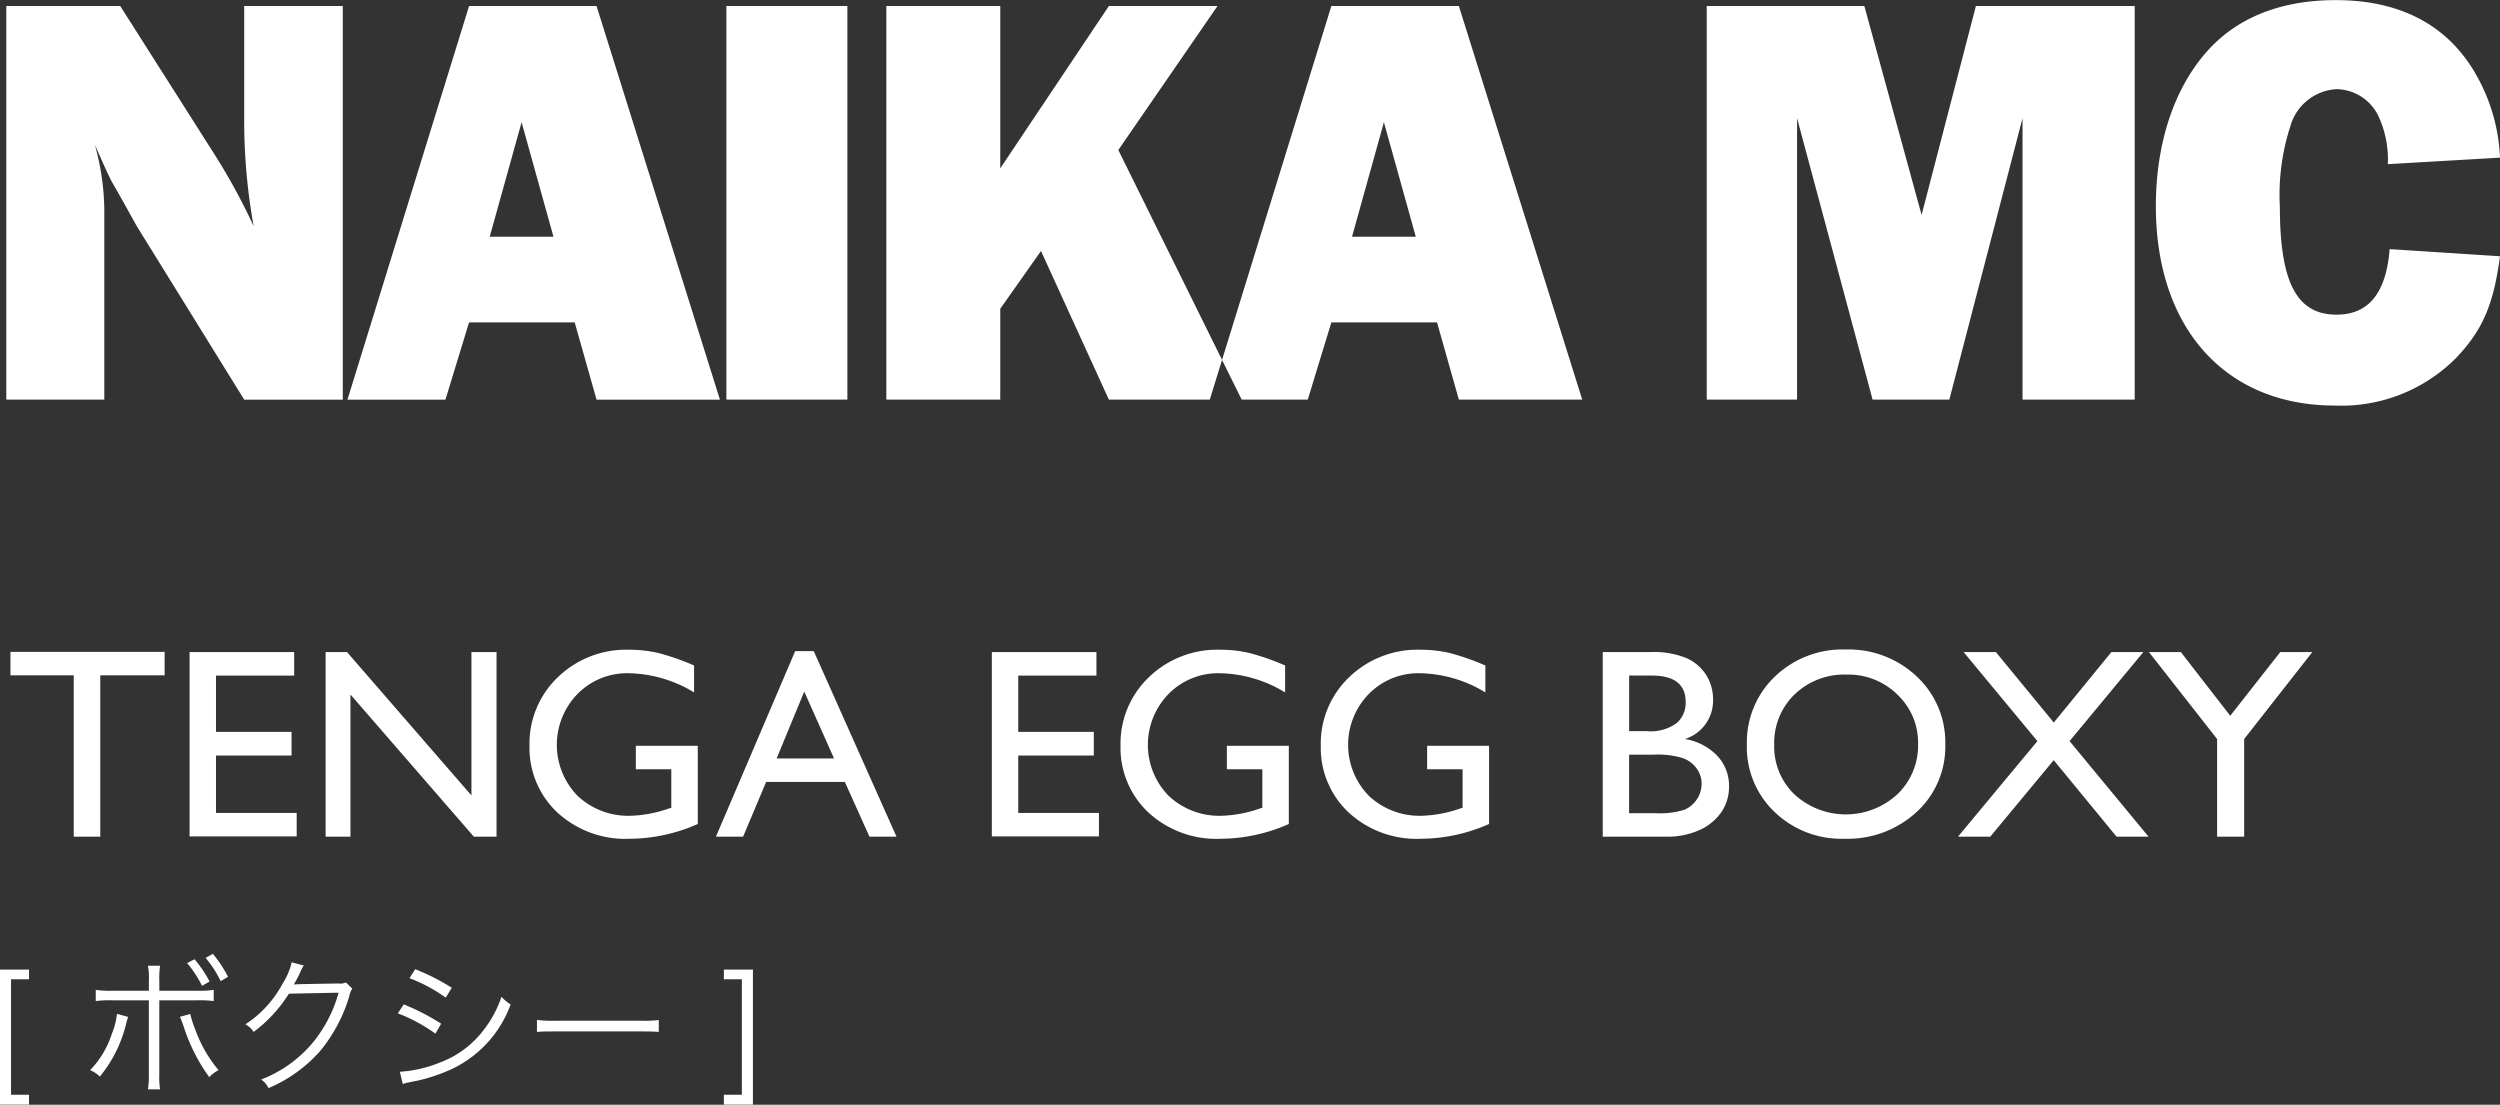
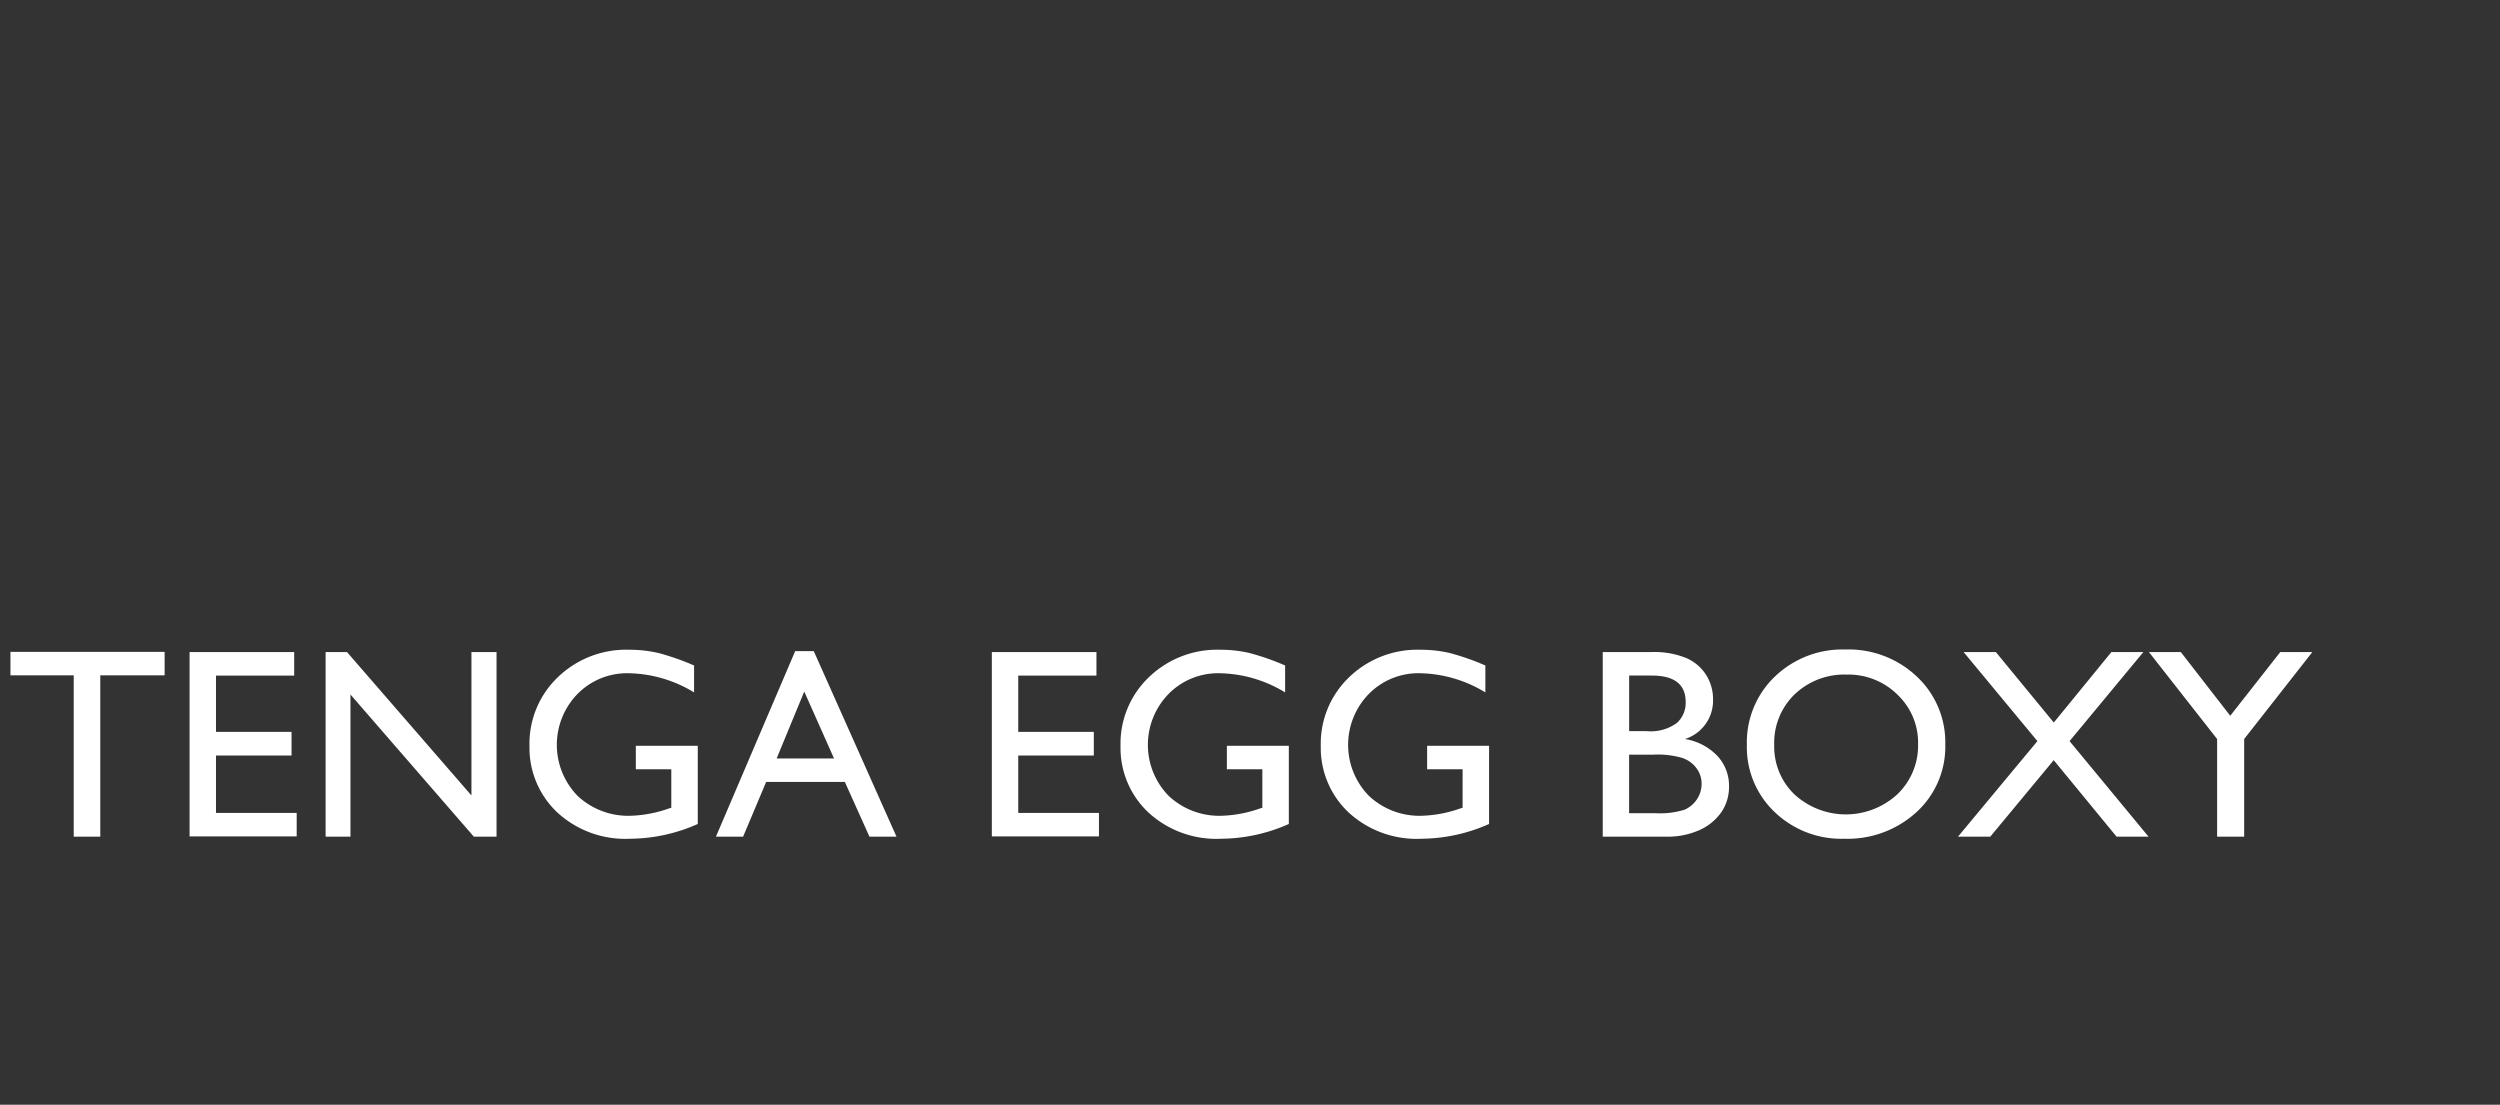
<svg xmlns="http://www.w3.org/2000/svg" id="ttl-lyric-naika" width="203.31" height="89.84" viewBox="0 0 203.31 89.84">
  <rect x="0" y="0" width="203.31" height="89.84" fill="#333333" stroke="none" />
  <defs>
    <style>.cls-1{fill:#fff;fill-rule:evenodd}</style>
  </defs>
-   <path id="NAIKA_MC" d="M352.188 7886.38v-32.01h-8.017v9.5a48.391 48.391 0 0 0 .768 8.4 50.992 50.992 0 0 0-3.408-6.19l-7.441-11.71h-9.265v32.01h7.969v-15.5a20.366 20.366 0 0 0-.768-5.23c.672 1.53 1.1 2.49 1.44 3.12.672 1.15 1.3 2.3 1.968 3.5l8.737 14.11h8.017zm20.638 0h10.033l-10.033-32.01h-10.368l-9.889 32.01h7.968l1.921-6.28h8.592zm-8.688-13.25l2.592-9.31 2.592 9.31h-5.184zm29.087-18.76h-9.841v32.01h9.841v-32.01zm32.066 32.01l-10.033-20.3 8.065-11.71h-8.833l-8.833 13.2v-13.2h-9.265v32.01h9.265v-7.39l3.312-4.7 5.521 12.09h10.8zm17.662 0h10.033l-10.033-32.01h-10.369l-9.888 32.01h7.968l1.92-6.28h8.593zm-8.688-13.25l2.592-9.31 2.592 9.31h-5.184zm63.649-18.76H485l-4.416 16.99-4.657-16.99h-12.816v32.01h7.345v-22.89l6.144 22.89h6.241l5.952-22.89v22.89h9.121v-32.01zm20.734 19.77c-.288 3.6-1.728 5.33-4.32 5.33-3.216 0-4.609-2.59-4.609-8.78a18.086 18.086 0 0 1 .864-6.58 4.144 4.144 0 0 1 3.745-2.98 3.849 3.849 0 0 1 3.5 2.4 8.363 8.363 0 0 1 .672 3.7l9.121-.53a14.826 14.826 0 0 0-1.872-6.62c-2.256-4.08-6.145-6.19-11.473-6.19-4.273 0-7.729 1.29-10.177 3.84-2.88 3.02-4.464 7.63-4.464 12.91 0 9.94 5.664 16.22 14.545 16.22a13.141 13.141 0 0 0 9.841-3.84c2.16-2.25 3.072-4.32 3.6-8.3z" class="cls-1" transform="translate(-324.312 -7853.88)" />
  <path id="TENGA_EGG_BOXY" d="M325.162 7908.8h5.146v13.12h2.159v-13.12h5.233v-1.91h-12.538v1.91zm14.567 13.1h8.711v-1.91h-6.563v-4.67h6.145v-1.92h-6.145v-4.58h6.359v-1.91h-8.507v14.99zm22.923-3.33l-10.119-11.66h-1.74v15.01h2.02v-11.56l10.033 11.56h1.847v-15.01h-2.041v11.66zm13.364-2.13h2.889v3.13l-.2.06a10.233 10.233 0 0 1-3.083.59 6.008 6.008 0 0 1-4.34-1.62 5.938 5.938 0 0 1 0-8.29 5.65 5.65 0 0 1 4.147-1.68 10.542 10.542 0 0 1 5.328 1.56V7908a20.384 20.384 0 0 0-2.879-1.01 10.4 10.4 0 0 0-2.406-.27 7.99 7.99 0 0 0-5.79 2.23 7.474 7.474 0 0 0-2.31 5.6 7.206 7.206 0 0 0 2.229 5.37 8.161 8.161 0 0 0 5.957 2.17 13.759 13.759 0 0 0 5.5-1.2v-6.36h-5.038v1.91zm6.52 5.48h2.208l1.875-4.45h6.4l2 4.45h2.2l-6.729-15.09h-1.51zm4.936-6.36l2.245-5.44 2.422 5.44h-4.667zm17.5 6.34h8.712v-1.91h-6.564v-4.67h6.145v-1.92h-6.145v-4.58h6.359v-1.91h-8.507v14.99zm19.11-5.46h2.89v3.13l-.2.06a10.244 10.244 0 0 1-3.083.59 6.006 6.006 0 0 1-4.34-1.62 5.935 5.935 0 0 1 0-8.29 5.646 5.646 0 0 1 4.146-1.68 10.542 10.542 0 0 1 5.328 1.56V7908a20.384 20.384 0 0 0-2.879-1.01 10.4 10.4 0 0 0-2.406-.27 7.99 7.99 0 0 0-5.79 2.23 7.474 7.474 0 0 0-2.31 5.6 7.2 7.2 0 0 0 2.23 5.37 8.158 8.158 0 0 0 5.956 2.17 13.759 13.759 0 0 0 5.5-1.2v-6.36h-5.038v1.91zm16.285 0h2.89v3.13l-.2.06a10.238 10.238 0 0 1-3.083.59 6.006 6.006 0 0 1-4.34-1.62 5.935 5.935 0 0 1 0-8.29 5.646 5.646 0 0 1 4.146-1.68 10.542 10.542 0 0 1 5.328 1.56V7908a20.378 20.378 0 0 0-2.878-1.01 10.413 10.413 0 0 0-2.407-.27 7.99 7.99 0 0 0-5.79 2.23 7.473 7.473 0 0 0-2.309 5.6 7.206 7.206 0 0 0 2.229 5.37 8.158 8.158 0 0 0 5.956 2.17 13.755 13.755 0 0 0 5.5-1.2v-6.36h-5.038v1.91zm22.231 4.91a4.309 4.309 0 0 0 1.735-1.47 3.666 3.666 0 0 0 .591-2.05 3.549 3.549 0 0 0-.972-2.5 4.684 4.684 0 0 0-2.616-1.35 3.268 3.268 0 0 0 2.288-3.17 3.728 3.728 0 0 0-.548-2.02 3.655 3.655 0 0 0-1.59-1.38 6.886 6.886 0 0 0-2.9-.5h-3.932v15.01h5.081a6.4 6.4 0 0 0 2.865-.57zm-1.2-10.37a2.183 2.183 0 0 1-.725 1.7 3.605 3.605 0 0 1-2.444.66h-1.428v-4.52h1.847q2.751 0 2.75 2.16zm-.247 4.55a2.346 2.346 0 0 1 1.144.85 2.1 2.1 0 0 1 .4 1.25 2.315 2.315 0 0 1-1.391 2.1 6.678 6.678 0 0 1-2.39.28h-2.116v-4.76h2.008a7.058 7.058 0 0 1 2.352.28zm7.5-6.63a7.408 7.408 0 0 0-2.276 5.56 7.26 7.26 0 0 0 2.26 5.46 7.821 7.821 0 0 0 5.652 2.17 8.3 8.3 0 0 0 5.888-2.17 7.205 7.205 0 0 0 2.335-5.5 7.31 7.31 0 0 0-2.314-5.52 8.059 8.059 0 0 0-5.791-2.2 7.929 7.929 0 0 0-5.75 2.2zm9.966 1.47a5.353 5.353 0 0 1 1.68 4.01 5.482 5.482 0 0 1-1.68 4.09 6.182 6.182 0 0 1-8.355.03 5.383 5.383 0 0 1-1.663-4.04 5.469 5.469 0 0 1 1.658-4.11 5.839 5.839 0 0 1 4.234-1.61 5.684 5.684 0 0 1 4.13 1.63zm12.718 2.27l-4.71-5.73h-2.622l6 7.24-6.458 7.77h2.625l5.159-6.22 5.111 6.22h2.6l-6.422-7.77 6-7.24h-2.6zm14.349-.55l-4.016-5.18h-2.594l5.543 7.07v7.94h2.2v-7.94l5.543-7.07h-2.608z" class="cls-1" transform="translate(-324.312 -7853.88)" />
-   <path id="_ボクシー_" d="M326.672 7942.91h-1.463v-9.39h1.463v-.79h-2.363v10.98h2.363v-.8zm9.743-8.46h-2.926a7.748 7.748 0 0 1-1.391-.07v.91a9.029 9.029 0 0 1 1.379-.06h2.938v5.98a6.722 6.722 0 0 1-.072 1.26h.984a7.261 7.261 0 0 1-.06-1.27v-5.97h3.046a9.037 9.037 0 0 1 1.379.06v-.91a7.911 7.911 0 0 1-1.4.07h-3.022v-.78a6.913 6.913 0 0 1 .06-1.25h-.984a5.35 5.35 0 0 1 .072 1.22v.81zm-2.59 1.88a6.062 6.062 0 0 1-.42 1.63 7.612 7.612 0 0 1-1.763 2.95 2.507 2.507 0 0 1 .791.52 10.744 10.744 0 0 0 2.1-4.14l.06-.26.072-.24a1.25 1.25 0 0 1 .072-.21zm5.121.24c.084.19.192.46.3.78a14.512 14.512 0 0 0 2.086 4.13 2.581 2.581 0 0 1 .756-.57 10.649 10.649 0 0 1-1.859-3.21 8.57 8.57 0 0 1-.444-1.36zm.587-4.37a9.67 9.67 0 0 1 1.212 1.85l.611-.35a9.781 9.781 0 0 0-1.223-1.81zm1.5-.42a8.821 8.821 0 0 1 1.223 1.89l.6-.35a9.9 9.9 0 0 0-1.236-1.87zm7 .36a5.529 5.529 0 0 1-.755 1.76 8.909 8.909 0 0 1-3.011 3.28 1.893 1.893 0 0 1 .672.62 11.514 11.514 0 0 0 2.867-3.11l4.041-.08a10.977 10.977 0 0 1-2.063 4.02 10.259 10.259 0 0 1-4.233 3.04 1.832 1.832 0 0 1 .6.7 11.7 11.7 0 0 0 4.174-2.99 12.719 12.719 0 0 0 2.4-4.51 1.408 1.408 0 0 1 .24-.59l-.516-.5a1.215 1.215 0 0 1-.624.08c-3.466.06-3.466.06-3.622.09a9.971 9.971 0 0 0 .552-1.06 2.026 2.026 0 0 1 .264-.49zm9.578 1.29a12.663 12.663 0 0 1 2.95 1.58l.492-.8a17.432 17.432 0 0 0-2.975-1.51zm-.948 2.86a13.257 13.257 0 0 1 3.059 1.65l.467-.81a18.428 18.428 0 0 0-3.046-1.57zm.408 5.75a2.218 2.218 0 0 1 .468-.13c.24-.05.455-.1.647-.13a14.027 14.027 0 0 0 3.035-1.04 9.37 9.37 0 0 0 4.617-5.17 3.435 3.435 0 0 1-.743-.63 9.067 9.067 0 0 1-1.44 2.69 7.923 7.923 0 0 1-3.6 2.67 10.226 10.226 0 0 1-3.226.74zm10.909-4.24c.359-.03.611-.04 1.487-.04h6.956c.8 0 1.079.01 1.463.04v-.97a9.193 9.193 0 0 1-1.451.06h-6.968a8.531 8.531 0 0 1-1.487-.07v.98zm15.2 5.11v.8h2.363v-10.98h-2.363v.79h1.463v9.39h-1.463z" class="cls-1" transform="translate(-324.312 -7853.88)" />
</svg>